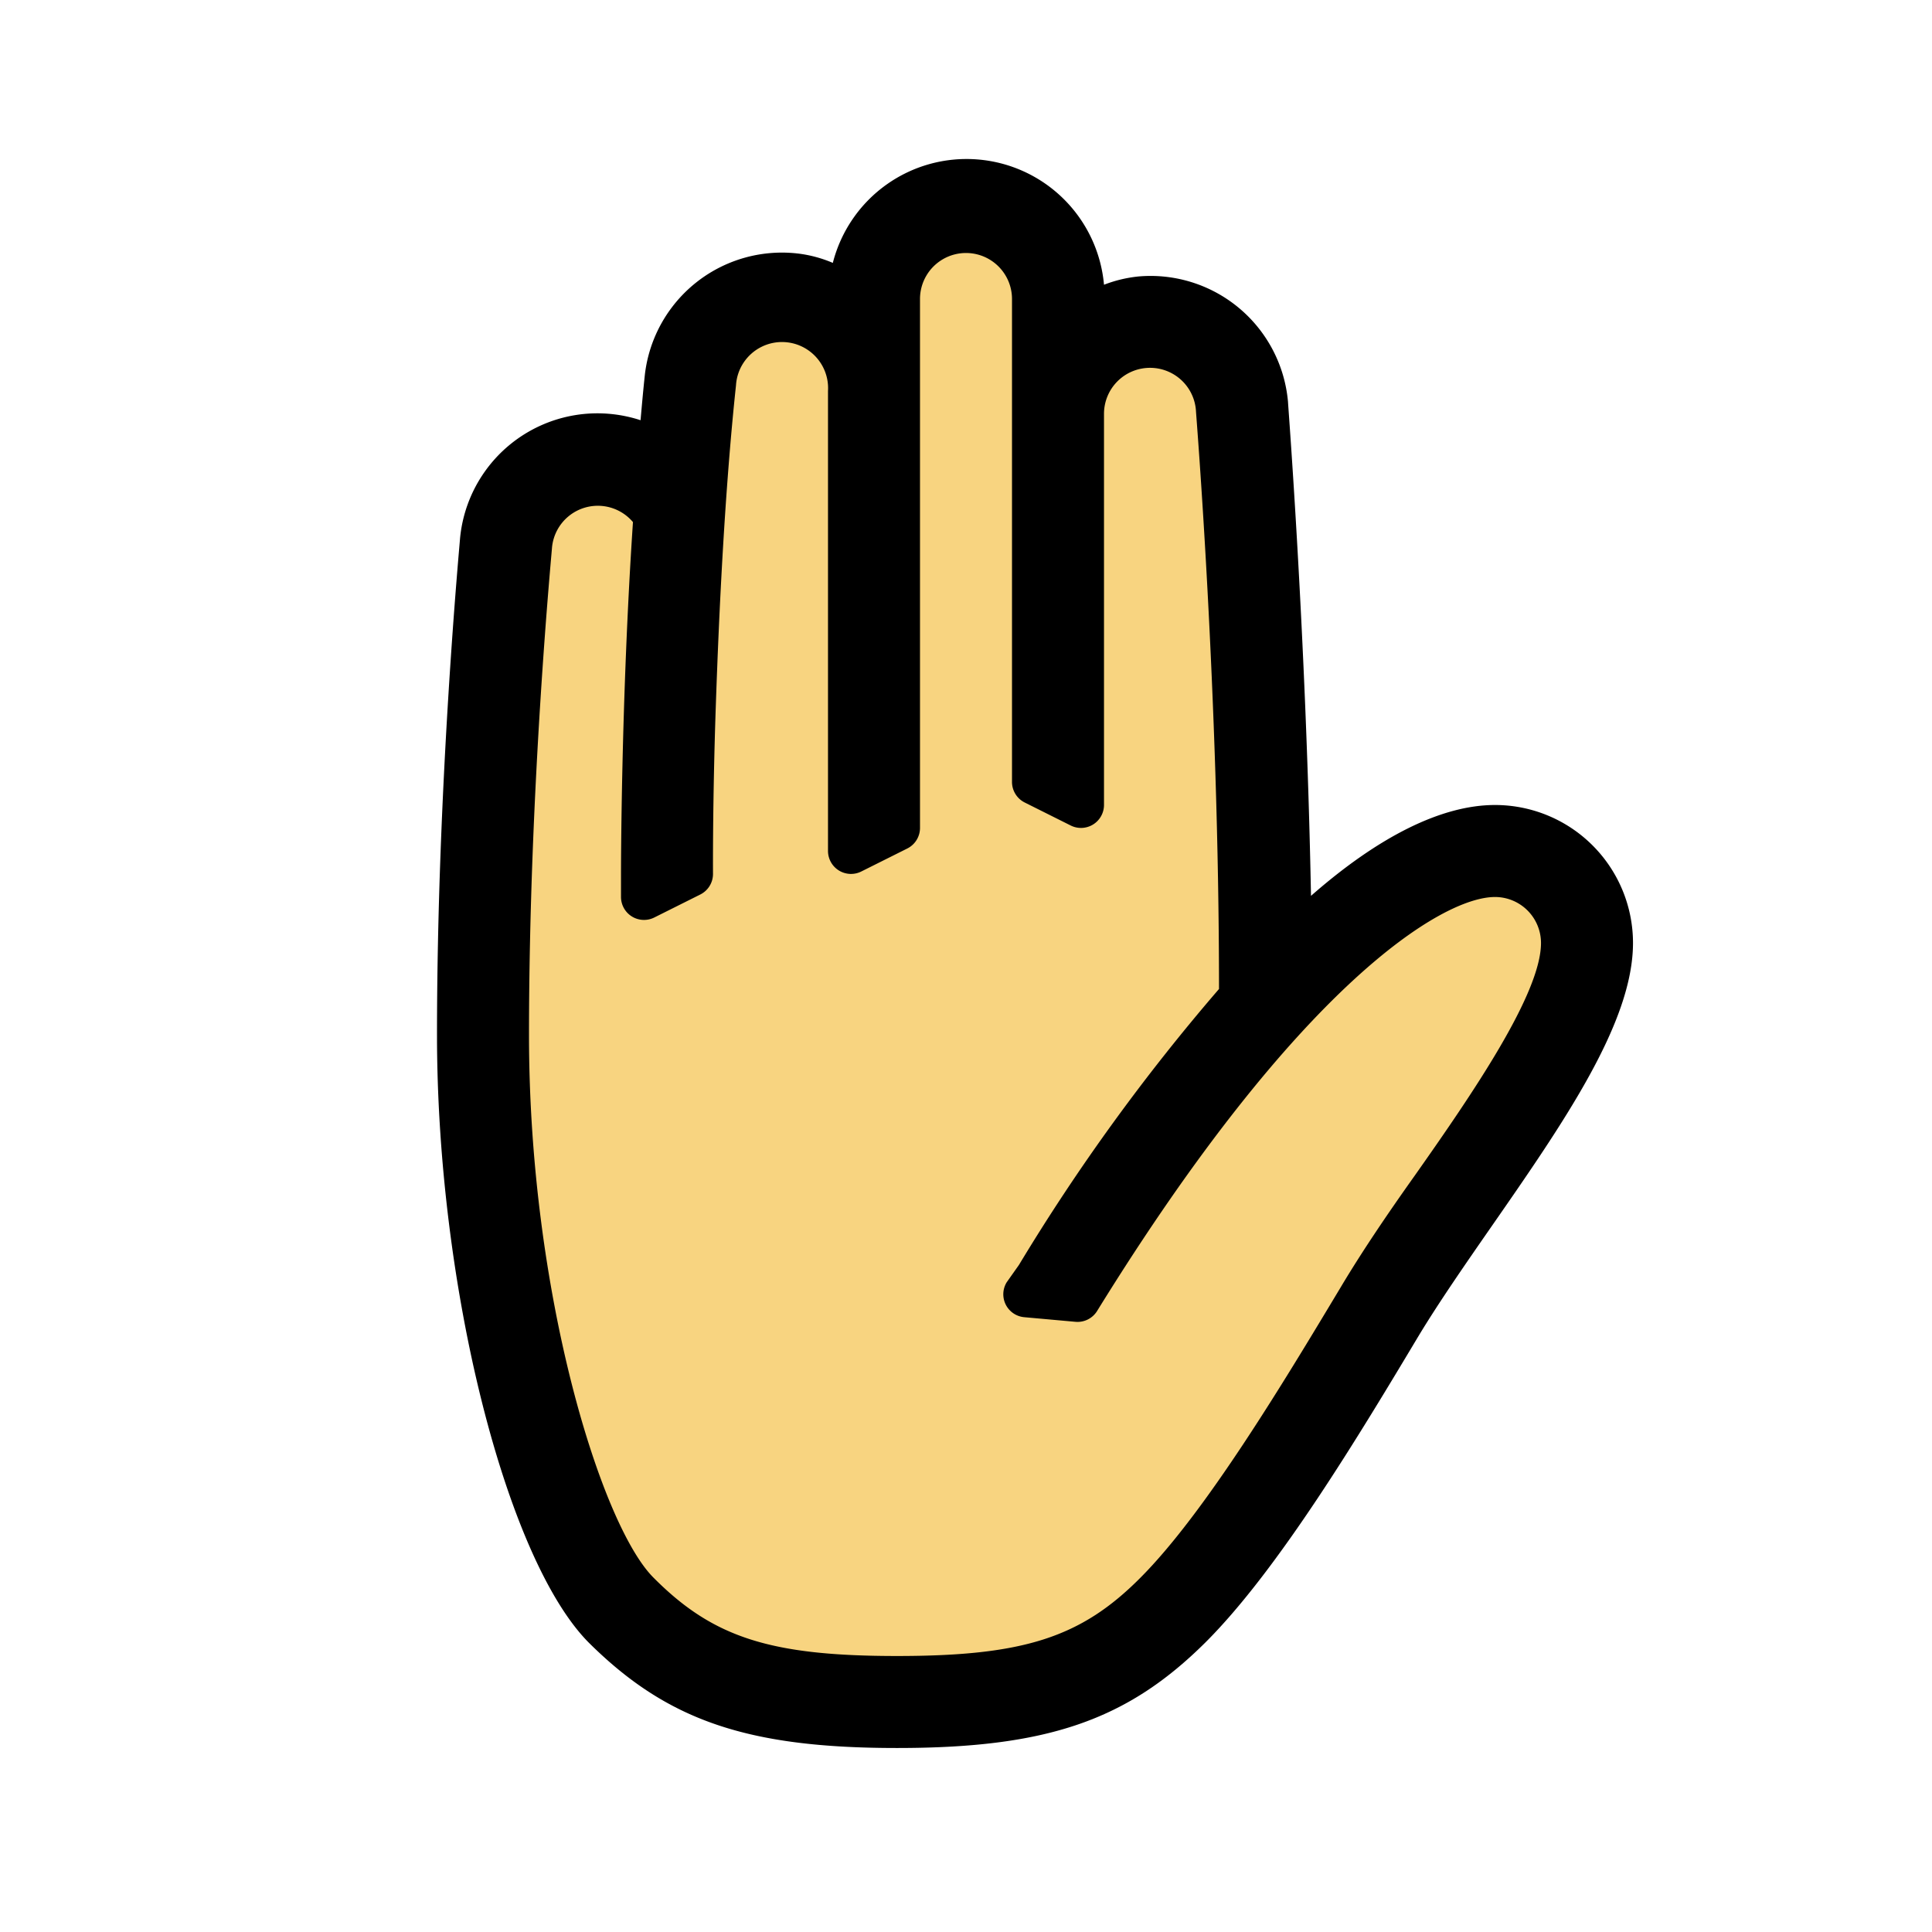
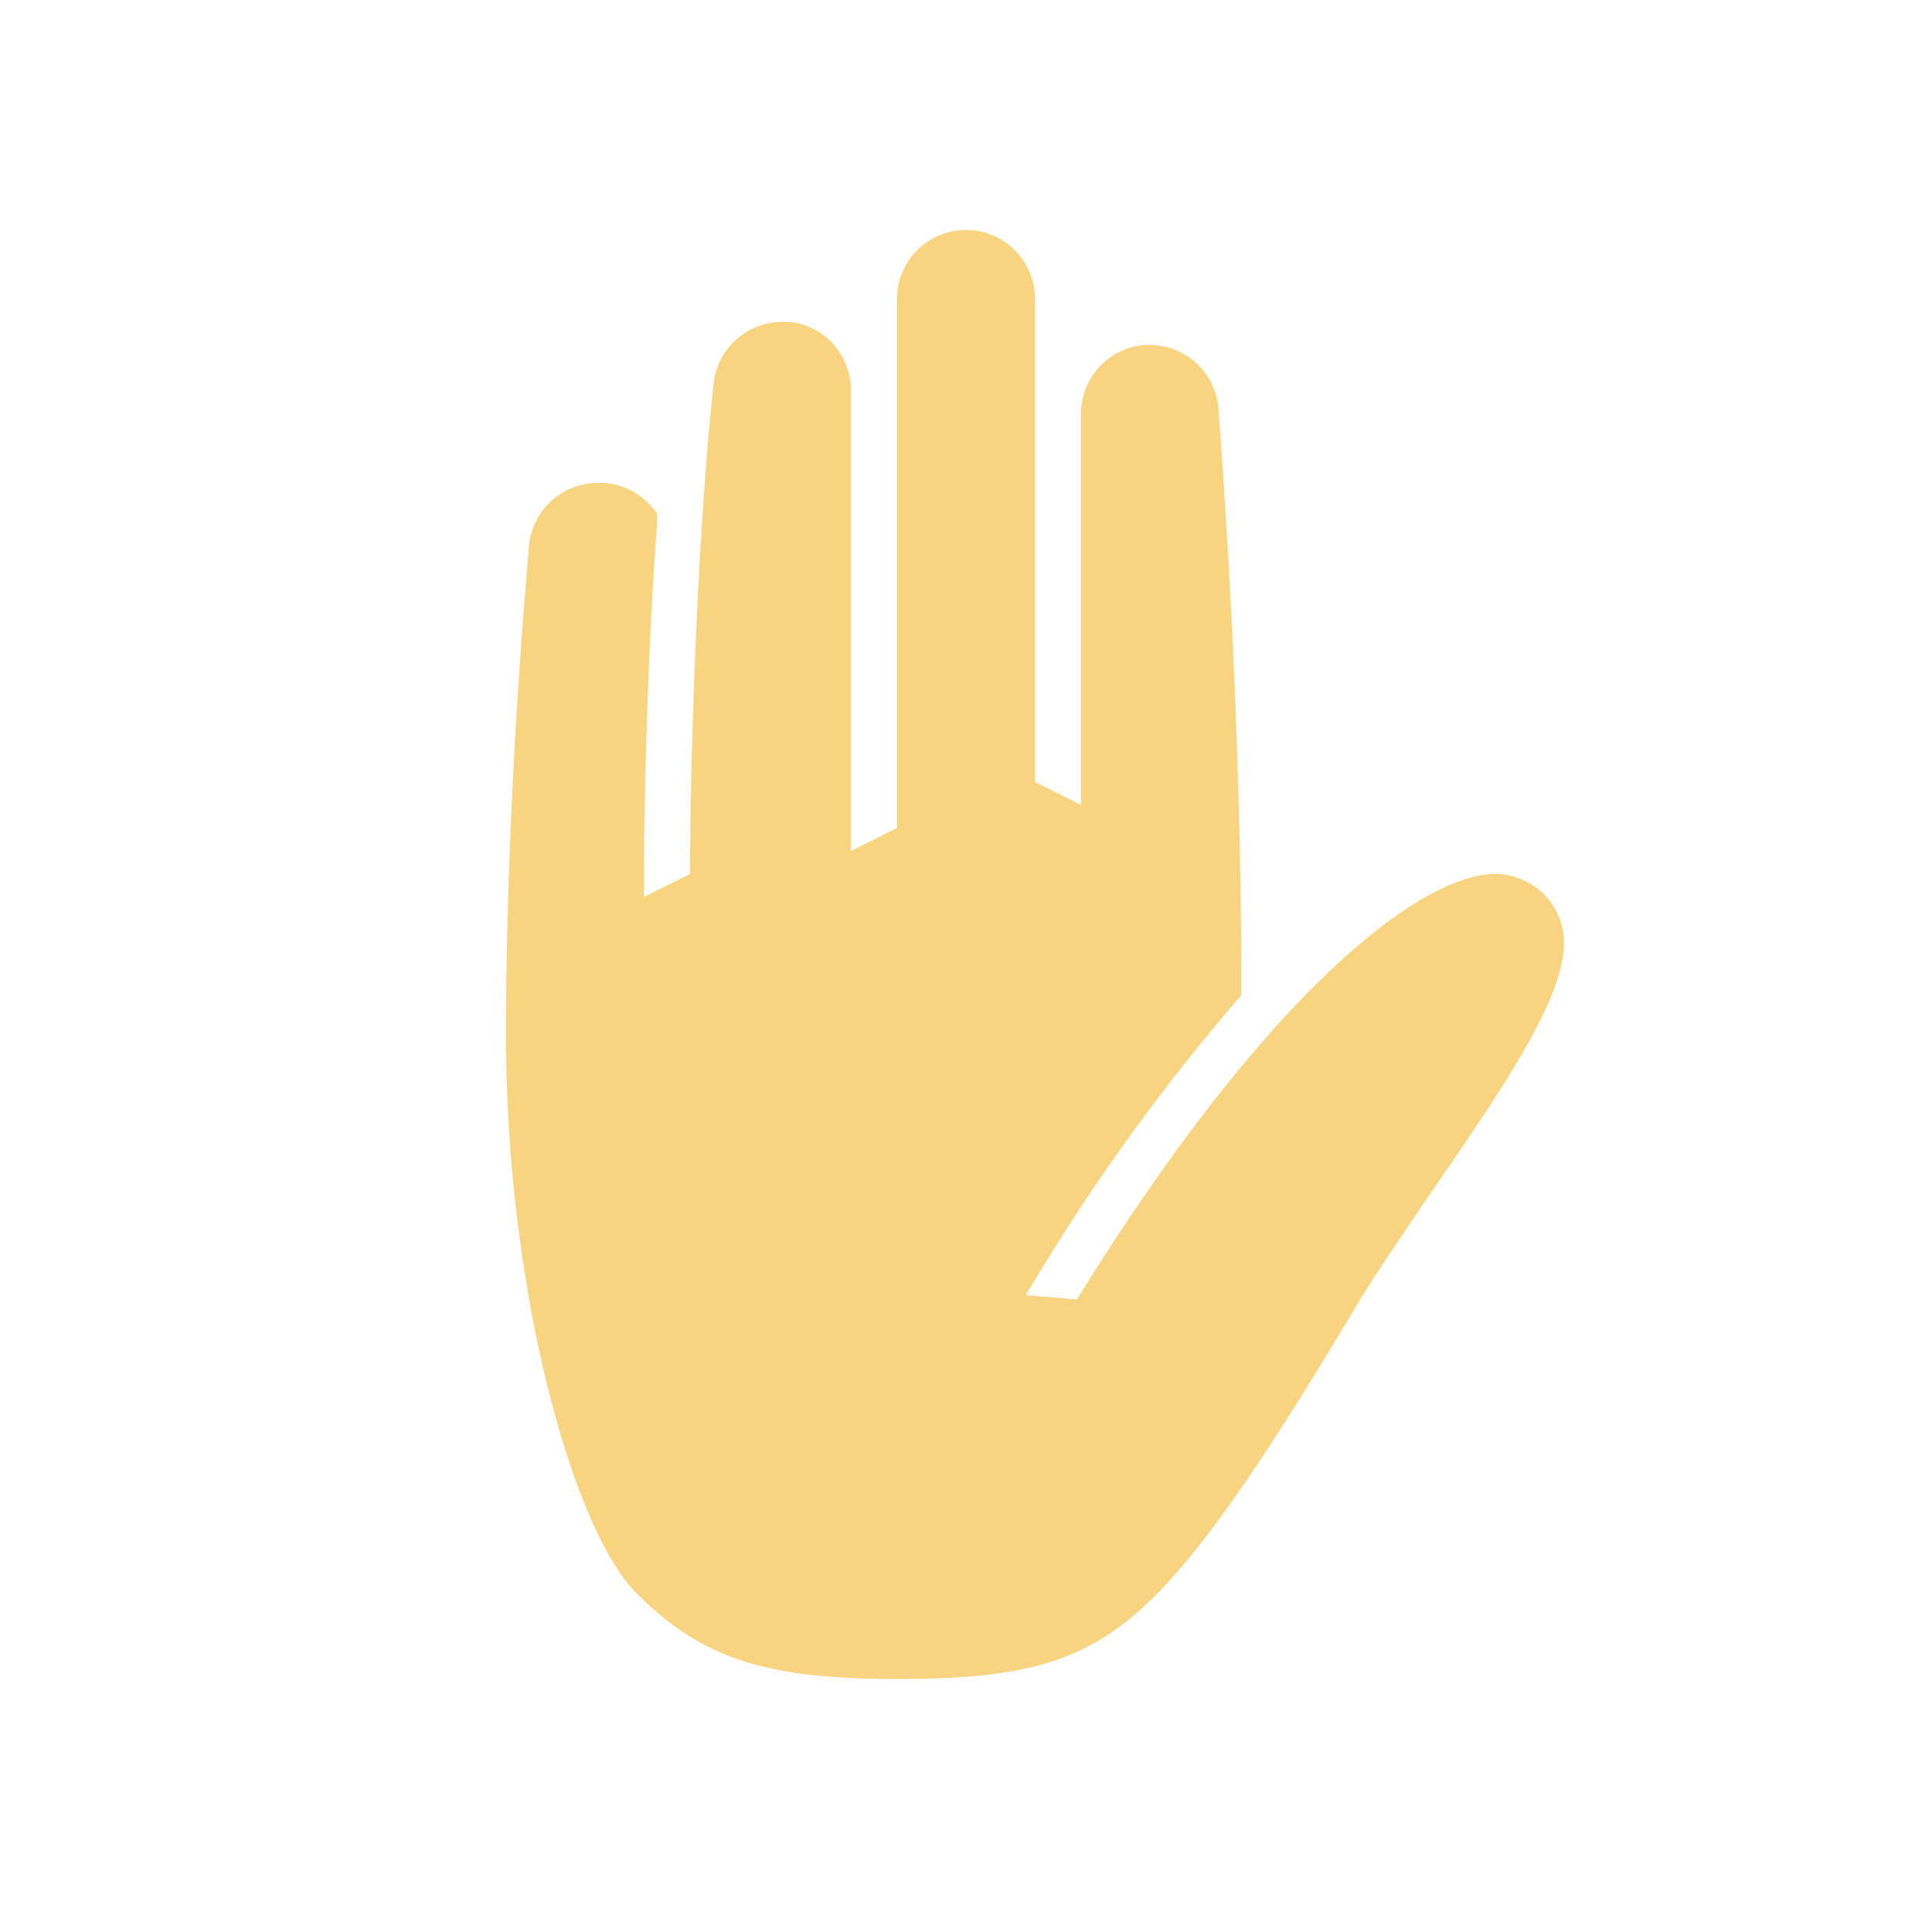
<svg xmlns="http://www.w3.org/2000/svg" id="Handpalm" viewBox="0 0 84 84">
  <g id="bold-hand">
    <path d="M39,73c-5.74,0-8.48-.9-11.3-3.7S22,56,22,45c0-10.26.91-20.16,1-21.26A3,3,0,0,1,26,21h.3a3,3,0,0,1,2,1l.27.31,0,.41C28,30.51,28,37.93,28,38v1l2-1s0-3,.14-7.25c.19-5.63.49-10.38.89-14.11A3,3,0,0,1,34,14a2.69,2.69,0,0,1,.4,0A3,3,0,0,1,37,17V37l2-1V13a3,3,0,0,1,6,0V34l2,1V18a3,3,0,0,1,2.74-3H50a3,3,0,0,1,1.92.71,3,3,0,0,1,1.05,2c0,.12,1,12.18,1,25.19v.38l-.25.28a88.17,88.17,0,0,0-8.6,11.89l-.53.86,2.23.19C55.26,42.85,61.89,38,65,38a3,3,0,0,1,3,3c0,2.32-2.43,6-5.61,10.6l-.44.64c-1,1.5-2,2.93-2.8,4.24-2.51,4.18-5.95,9.9-8.85,12.82S44.74,73,39,73Z" fill="#f8d480" />
  </g>
  <g id="bold-line">
-     <path d="M65,35a6,6,0,0,1,6,6c0,3.46-3,7.79-6.19,12.38-1.16,1.67-2.25,3.25-3.1,4.65-2.58,4.31-6.12,10.21-9.3,13.38C49,74.8,45.52,76,39,76s-10-1.2-13.41-4.59C22,67.78,19,55.93,19,45s1-21.47,1-21.57A6,6,0,0,1,26.57,18a6.07,6.07,0,0,1,1.28.27c.06-.68.12-1.35.19-2a6,6,0,0,1,6.71-5.24,5.54,5.54,0,0,1,1.46.4A6,6,0,0,1,48,12.38a5.77,5.77,0,0,1,1.5-.36A6,6,0,0,1,56,17.47c0,.13.78,10,1,21.48C59.94,36.37,62.68,35,65,35Zm2,6a2,2,0,0,0-2-2c-2.3,0-8.53,3.8-17.3,18a1,1,0,0,1-.94.47l-2.22-.2a1,1,0,0,1-.77-1.52L44.3,55a87.9,87.9,0,0,1,8.7-12c0-12.87-1-25-1-25.11A2,2,0,0,0,49.83,16,2,2,0,0,0,48,18V35a1,1,0,0,1-1.45.89l-2-1A1,1,0,0,1,44,34V13a2,2,0,0,0-4,0V36a1,1,0,0,1-.55.89l-2,1A1,1,0,0,1,36,37V17a2,2,0,0,0-4-.25c-.49,4.59-.74,9.87-.88,14S31,37.94,31,38a1,1,0,0,1-.55.89l-2,1A1,1,0,0,1,27,39V38c0-.1,0-7.55.52-15.3A2,2,0,0,0,26.19,22,2,2,0,0,0,24,23.81c0,.11-1,10.42-1,21.19,0,11.26,3.15,21.33,5.41,23.59C31,71.2,33.5,72,39,72s8-.8,10.59-3.41c2.82-2.83,6.22-8.49,8.7-12.62.9-1.51,2-3.14,3.23-4.87C64,47.58,67,43.21,67,41Z" />
-   </g>
+     </g>
</svg>